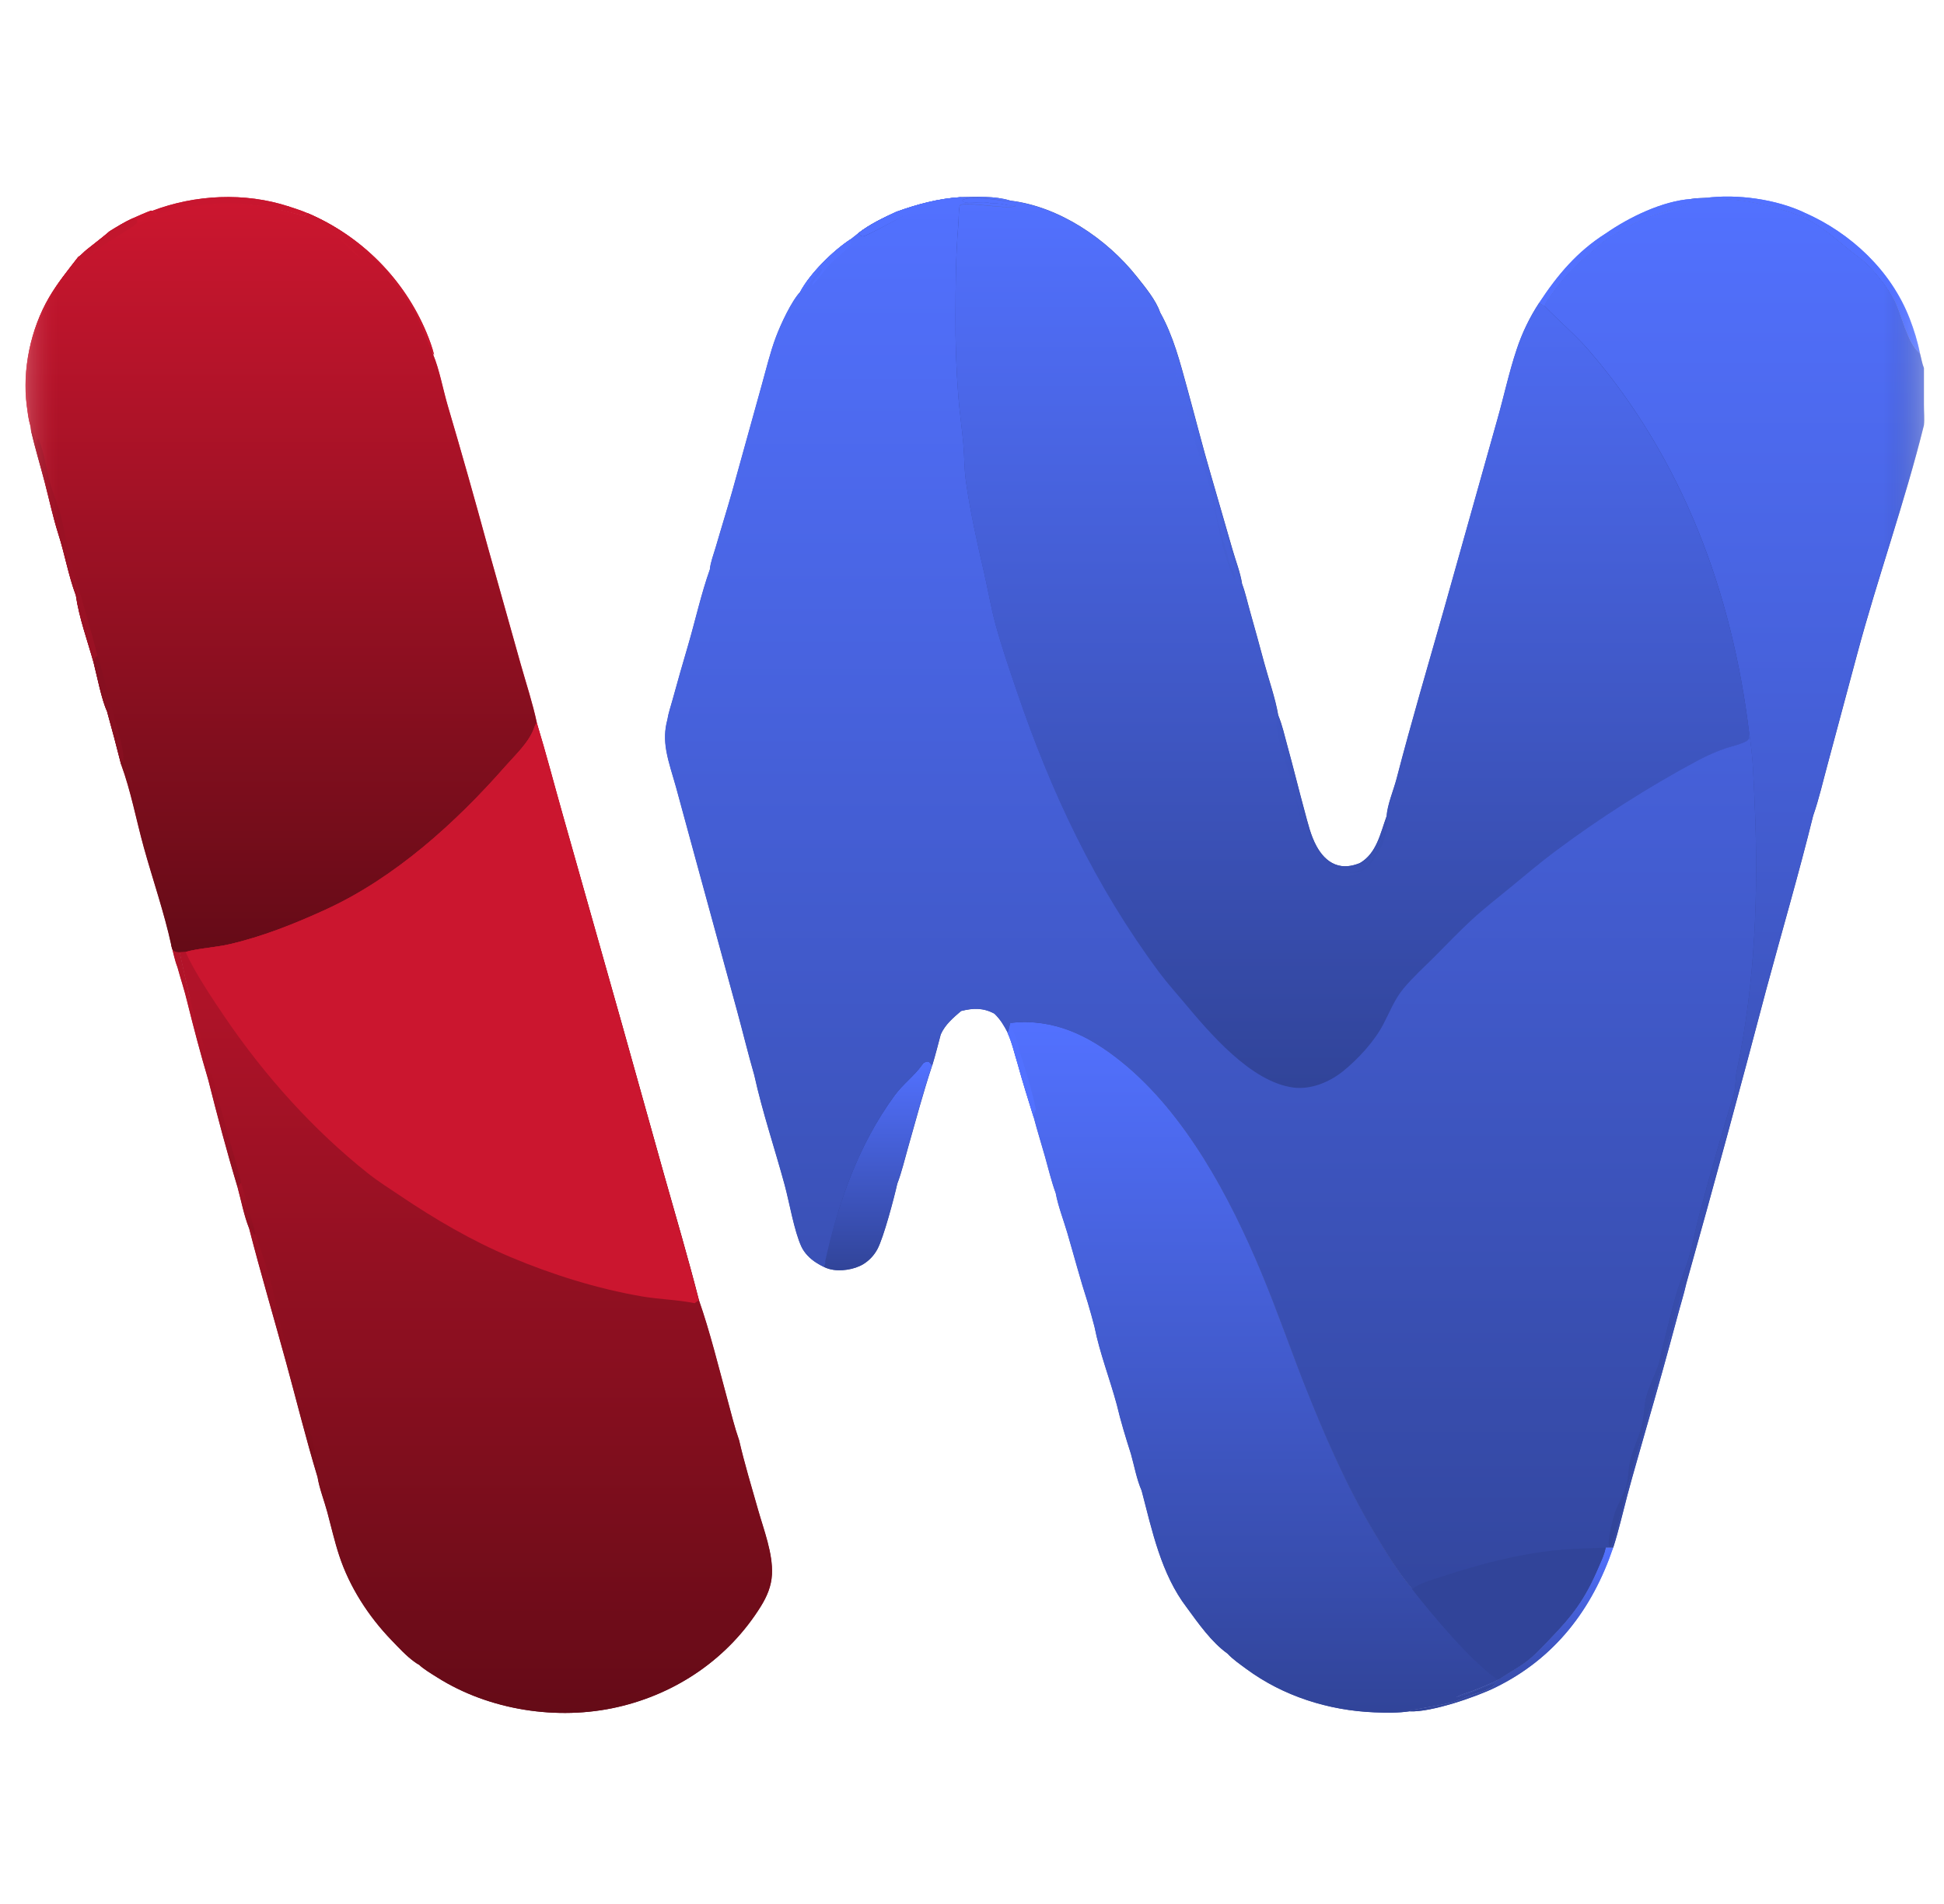
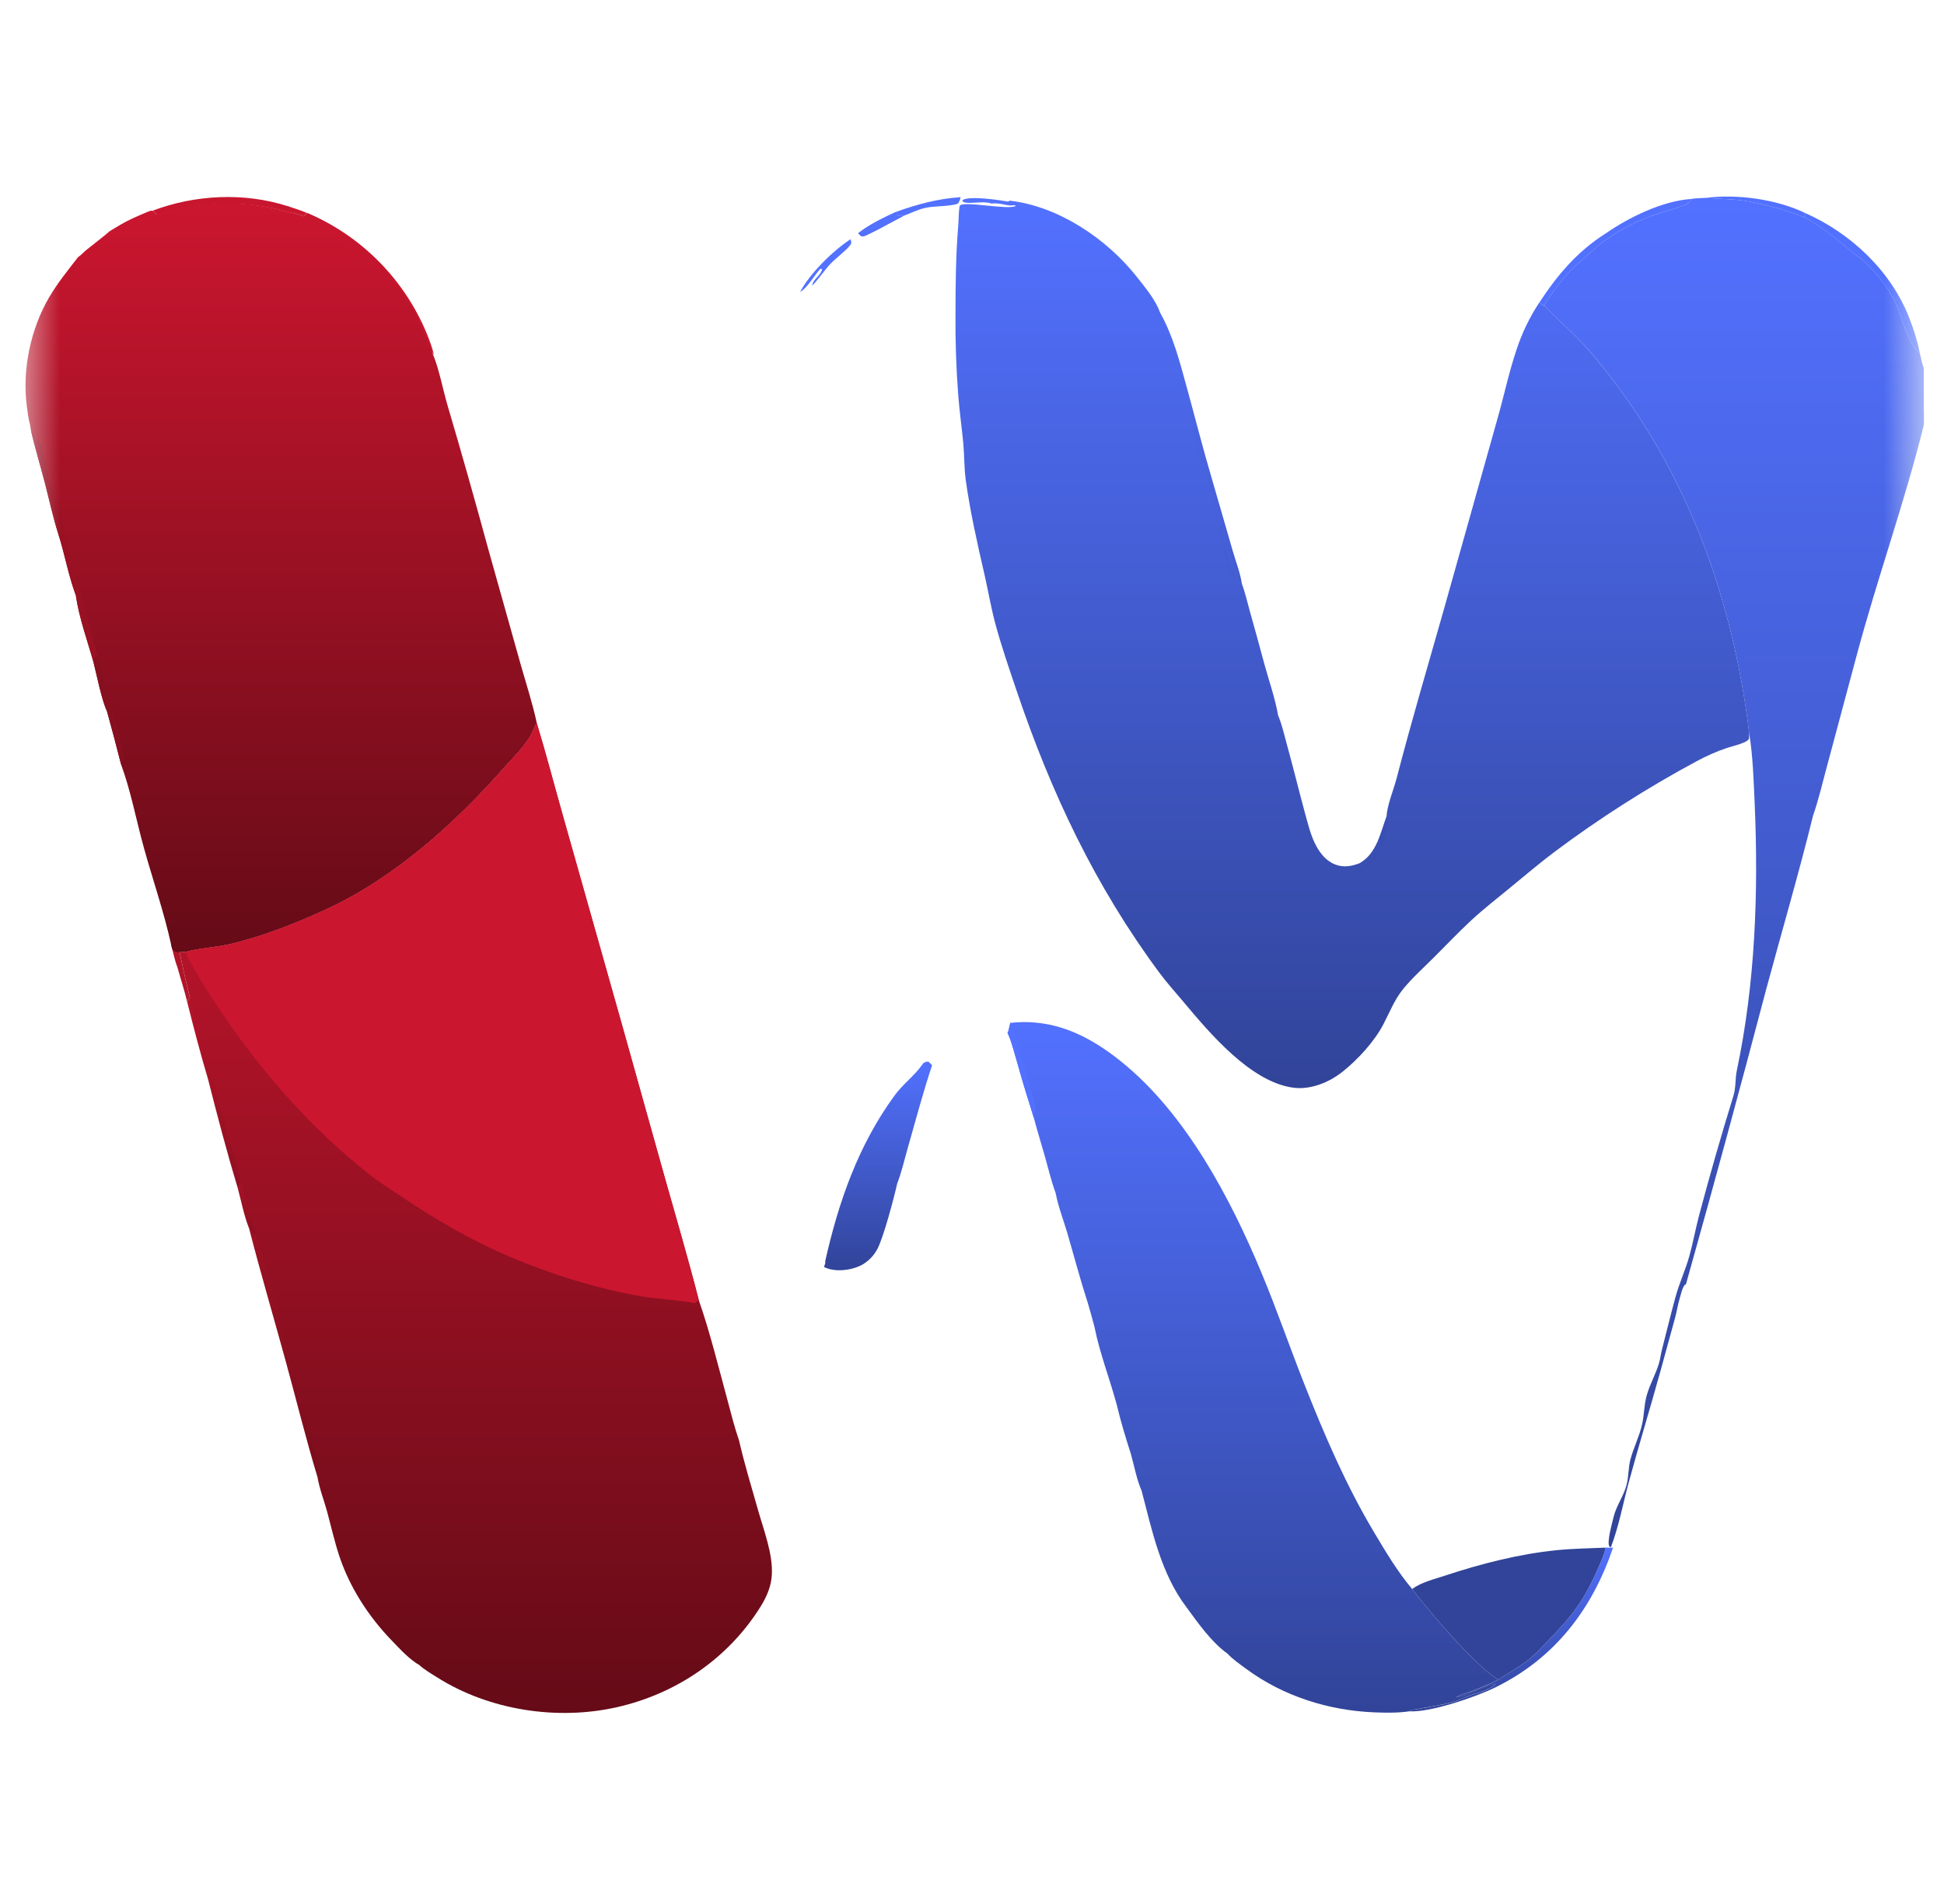
<svg xmlns="http://www.w3.org/2000/svg" width="49" height="48" viewBox="0 0 49 48" fill="none">
  <mask id="mask0_476_1195" style="mask-type:luminance" maskUnits="userSpaceOnUse" x="0" y="0" width="49" height="48">
-     <path d="M48.496 0H0.504V48H48.496V0Z" fill="white" />
-   </mask>
+     </mask>
  <g mask="url(#mask0_476_1195)">
    <path d="M7.25 5.195C7.414 5.25 7.581 5.3 7.739 5.368C7.714 5.398 7.691 5.432 7.657 5.452C7.544 5.406 7.422 5.382 7.303 5.352C7.283 5.3 7.266 5.247 7.25 5.195H7.25Z" fill="#CB162F" />
    <path d="M4.32 23.823L4.365 23.771L4.399 23.78C4.432 23.867 4.446 23.952 4.528 24.005C4.538 24.043 4.551 24.077 4.554 24.117C4.629 24.466 4.706 24.814 4.79 25.161L4.74 25.188L4.726 25.268C4.656 24.971 4.556 24.675 4.476 24.38C4.407 24.205 4.37 24.006 4.32 23.824V23.823Z" fill="#B11429" />
    <path d="M3.834 5.318C4.916 4.904 6.171 4.843 7.278 5.204C7.295 5.257 7.312 5.309 7.332 5.361C6.151 5.029 5.142 5.081 3.971 5.416C3.934 5.397 3.944 5.408 3.922 5.376C3.898 5.34 3.872 5.336 3.834 5.317V5.318Z" fill="#C8162F" />
    <path d="M3.373 5.514C3.525 5.446 3.676 5.378 3.834 5.318C3.872 5.337 3.897 5.341 3.922 5.377C3.944 5.409 3.934 5.398 3.97 5.417C3.811 5.481 3.63 5.537 3.485 5.625C3.479 5.602 3.48 5.615 3.483 5.582C3.483 5.572 3.485 5.563 3.486 5.553L3.373 5.514H3.373Z" fill="#CB162F" />
    <path d="M7.766 5.378C9.116 5.955 10.187 7.035 10.753 8.388C10.828 8.569 10.898 8.758 10.945 8.949C10.88 8.888 10.571 8.086 10.492 7.931C10.312 7.58 10.085 7.309 9.848 6.999C9.806 6.944 9.787 6.878 9.741 6.826C9.564 6.628 9.312 6.42 9.103 6.251C8.955 6.132 8.523 5.746 8.341 5.766C8.346 5.768 9.127 6.521 9.147 6.55C8.779 6.307 8.544 5.943 8.211 5.714C8.056 5.607 7.855 5.547 7.685 5.461C7.719 5.441 7.741 5.406 7.766 5.377V5.378Z" fill="#C7162E" />
-     <path d="M2.365 16.713C2.371 16.651 2.382 16.613 2.412 16.557L2.465 16.541C2.611 16.998 2.711 17.461 2.842 17.922C2.894 18.141 3.174 19.011 3.106 19.173L3.099 19.141L3.056 19.268C2.943 18.82 2.824 18.373 2.7 17.927C2.567 17.645 2.449 17.042 2.365 16.713Z" fill="#870F20" />
    <path d="M2.767 5.829C2.957 5.713 3.144 5.596 3.347 5.504L3.459 5.543C3.459 5.552 3.458 5.561 3.457 5.571C3.454 5.605 3.452 5.591 3.458 5.614C3.45 5.624 3.441 5.634 3.431 5.643C3.349 5.729 3.222 5.793 3.122 5.857C2.811 6.059 2.101 6.469 1.93 6.757L1.994 6.554C1.152 7.423 0.687 8.59 0.701 9.8C0.706 10.097 0.805 10.425 0.763 10.714C0.721 10.562 0.7 10.392 0.679 10.235C0.56 9.32 0.776 8.295 1.24 7.499C1.451 7.137 1.717 6.811 1.972 6.481C2.045 6.435 2.113 6.355 2.181 6.3C2.376 6.143 2.578 5.993 2.767 5.829Z" fill="#C2162D" />
    <path d="M0.786 10.863C0.844 10.934 0.859 10.975 0.878 11.063C0.884 11.093 0.891 11.167 0.91 11.189C0.919 11.127 0.916 11.101 0.96 11.055C1.066 11.171 1.2 11.931 1.253 12.125C1.342 12.452 1.48 12.768 1.562 13.097C1.671 13.633 1.796 14.175 1.95 14.701C2.125 15.315 2.305 15.922 2.466 16.541L2.413 16.557C2.383 16.612 2.372 16.65 2.366 16.713C2.213 16.163 1.997 15.573 1.917 15.009C1.728 14.502 1.638 13.97 1.473 13.458C1.34 13.038 1.245 12.595 1.134 12.168C1.021 11.733 0.889 11.301 0.787 10.864L0.786 10.863Z" fill="#9A1124" />
    <path d="M3.943 5.407C5.114 5.071 6.124 5.019 7.305 5.351C7.423 5.381 7.546 5.406 7.659 5.452C7.693 5.431 7.715 5.397 7.74 5.368C9.09 5.944 10.161 7.025 10.727 8.377C10.802 8.559 10.872 8.748 10.919 8.939C11.073 9.303 11.17 9.825 11.284 10.217C11.636 11.409 11.974 12.605 12.3 13.803L13.125 16.741C13.264 17.233 13.427 17.722 13.533 18.223H13.532C13.768 18.997 13.971 19.779 14.191 20.557L15.682 25.834L16.742 29.623C17.04 30.673 17.347 31.719 17.618 32.777C17.892 33.554 18.122 34.492 18.342 35.302C18.433 35.639 18.516 35.98 18.631 36.309C18.767 36.899 18.945 37.483 19.11 38.065C19.253 38.568 19.486 39.164 19.459 39.692C19.444 39.986 19.335 40.243 19.182 40.491C18.37 41.801 17.062 42.695 15.568 43.036C14.055 43.382 12.334 43.116 11.022 42.287C10.872 42.192 10.689 42.084 10.561 41.964C10.525 41.949 10.488 41.922 10.456 41.9C10.242 41.746 10.051 41.535 9.867 41.345C9.292 40.748 8.813 40.008 8.553 39.216C8.435 38.859 8.351 38.485 8.253 38.121C8.174 37.83 8.055 37.531 8.006 37.234C7.716 36.277 7.476 35.301 7.212 34.337C6.904 33.213 6.573 32.095 6.282 30.965C6.154 30.643 6.082 30.262 5.99 29.924C5.721 29.034 5.48 28.121 5.252 27.218C5.061 26.578 4.888 25.917 4.727 25.269L4.74 25.19L4.791 25.163C4.707 24.816 4.63 24.468 4.555 24.119C4.552 24.079 4.54 24.045 4.528 24.007L4.467 24.002C4.342 23.98 4.337 23.903 4.32 23.826C4.144 23.011 3.852 22.172 3.628 21.363C3.437 20.673 3.302 19.94 3.056 19.269C2.943 18.821 2.824 18.374 2.699 17.928C2.566 17.647 2.449 17.043 2.365 16.714C2.213 16.164 1.996 15.574 1.915 15.01C1.726 14.503 1.637 13.971 1.472 13.459C1.339 13.038 1.244 12.596 1.133 12.168C1.02 11.734 0.889 11.302 0.786 10.865L0.763 10.715C0.72 10.564 0.699 10.393 0.679 10.236C0.56 9.322 0.775 8.295 1.239 7.5C1.45 7.138 1.717 6.812 1.972 6.482C2.045 6.436 2.113 6.356 2.181 6.3C2.375 6.143 2.578 5.994 2.767 5.83C2.957 5.714 3.144 5.596 3.347 5.504C3.5 5.436 3.651 5.367 3.808 5.308C3.846 5.327 3.872 5.331 3.897 5.367C3.919 5.399 3.908 5.388 3.944 5.408L3.943 5.407Z" fill="url(#paint0_linear_476_1195)" />
    <path opacity="0.2" d="M6.078 29.816C6.207 30.244 6.335 30.676 6.444 31.11L6.43 31.13C6.381 31.102 6.345 31.014 6.316 30.964H6.282C6.153 30.642 6.081 30.261 5.989 29.923C6.028 29.888 6.048 29.859 6.078 29.816H6.078Z" fill="url(#paint1_linear_476_1195)" />
    <path opacity="0.2" d="M4.726 25.269L4.74 25.189L4.79 25.162C4.89 25.598 5.037 26.026 5.164 26.454C5.21 26.608 5.277 26.777 5.302 26.934C5.456 27.439 5.572 27.955 5.711 28.465C5.832 28.913 5.983 29.362 6.077 29.818C6.047 29.859 6.027 29.889 5.988 29.925C5.718 29.034 5.477 28.121 5.25 27.218C5.059 26.578 4.886 25.918 4.724 25.27L4.726 25.269Z" fill="url(#paint2_linear_476_1195)" />
    <path opacity="0.12" d="M6.283 30.964H6.317C6.346 31.012 6.383 31.101 6.431 31.128L6.445 31.108C6.594 31.548 6.755 32.007 6.867 32.456C6.971 32.871 7.038 33.295 7.151 33.707C7.316 34.307 8.114 36.779 8.007 37.231C7.717 36.275 7.477 35.299 7.213 34.335C6.904 33.211 6.573 32.093 6.283 30.963V30.964Z" fill="url(#paint3_linear_476_1195)" />
    <path d="M43.001 4.988C43.788 4.887 44.764 5.021 45.484 5.36L45.519 5.446L45.471 5.477C45.081 5.304 44.325 5.106 43.908 5.053C43.612 5.015 43.3 5.016 43.001 4.989V4.988Z" fill="#5271FF" />
    <path d="M40.474 5.888C41.061 5.478 41.909 5.065 42.632 5.016C42.619 5.066 42.597 5.092 42.554 5.123C42.432 5.212 41.814 5.374 41.614 5.449C41.185 5.61 40.791 5.827 40.416 6.089C39.873 6.568 39.564 6.778 39.135 7.388C39.066 7.485 38.965 7.599 38.935 7.715L38.8 7.633C39.261 6.931 39.758 6.341 40.475 5.887L40.474 5.888Z" fill="#5271FF" />
    <path d="M45.484 5.361C46.654 5.874 47.67 6.828 48.136 8.031C48.244 8.311 48.34 8.615 48.396 8.911C48.072 8.66 47.936 7.917 47.736 7.54C47.569 7.227 47.314 6.911 47.063 6.66C46.935 6.533 46.781 6.433 46.641 6.319C46.254 6.001 45.927 5.704 45.471 5.478L45.519 5.447L45.484 5.361Z" fill="#5271FF" />
    <path d="M40.475 39.016L40.662 39.017C40.135 40.574 39.191 41.807 37.693 42.542C37.217 42.777 36.069 43.171 35.539 43.143L35.56 43.104C35.599 43.104 35.635 43.104 35.674 43.098C35.996 43.037 36.325 42.993 36.642 42.904C36.816 42.854 36.978 42.761 37.151 42.713C37.292 42.673 37.617 42.572 37.7 42.449C37.36 42.504 37.058 42.746 36.706 42.792C36.821 42.717 36.984 42.682 37.113 42.633C37.337 42.546 37.554 42.455 37.767 42.346C37.991 42.194 38.232 42.064 38.45 41.905C38.667 41.747 38.85 41.544 39.036 41.351C39.646 40.719 39.944 40.333 40.294 39.516C40.361 39.358 40.448 39.185 40.475 39.017V39.016Z" fill="url(#paint4_linear_476_1195)" />
    <path d="M25.471 25.785L25.487 25.788C25.537 26.04 25.688 26.29 25.718 26.551C25.863 27.009 26.023 27.502 26.114 27.973C26.061 28.055 26.065 28.082 26.061 28.177C25.922 27.727 25.778 27.278 25.654 26.823C25.572 26.561 25.515 26.289 25.4 26.038C25.419 26.004 25.425 25.982 25.433 25.943C25.443 25.889 25.456 25.839 25.471 25.786V25.785Z" fill="#5271FF" />
    <path opacity="0.12" d="M34.278 21.759C34.704 21.515 34.798 21.001 34.953 20.574L34.972 20.729L34.983 20.685C35 21.055 34.751 21.555 34.506 21.821C34.398 21.941 34.294 21.999 34.131 22.001C34.073 22.001 34.014 21.999 33.956 21.993C34.005 21.99 34.056 21.987 34.105 21.987C34.266 21.982 34.376 21.91 34.483 21.792C34.647 21.611 34.687 21.395 34.82 21.201L34.793 21.193C34.751 21.23 34.745 21.257 34.728 21.309C34.666 21.505 34.502 21.684 34.322 21.782L34.278 21.758V21.759Z" fill="#314499" />
    <path opacity="0.02" d="M32.219 18.03C32.222 18.037 32.225 18.044 32.228 18.051C32.321 18.278 32.376 18.532 32.441 18.769C32.596 19.329 32.733 19.894 32.886 20.454C32.967 20.751 33.038 21.063 33.187 21.334C33.292 21.526 33.445 21.706 33.652 21.788C33.863 21.872 34.072 21.838 34.277 21.757L34.321 21.78C34.177 21.882 33.946 21.889 33.779 21.869C33.653 21.854 33.5 21.826 33.419 21.72C33.205 21.442 32.986 21.169 32.945 20.807C32.925 20.628 32.822 20.476 32.801 20.301C32.783 20.162 32.737 20.026 32.686 19.895L32.675 19.866L32.686 19.873H32.651C32.657 20.268 32.877 20.635 32.888 21.035C32.757 20.579 32.661 20.116 32.543 19.656C32.432 19.225 32.138 18.525 32.178 18.105L32.184 18.142C32.185 18.081 32.171 18.073 32.216 18.029L32.219 18.03Z" fill="#314499" />
    <path opacity="0.08" d="M29.242 7.873C29.58 8.477 29.743 9.128 29.926 9.79C30.128 10.522 30.312 11.259 30.527 11.987L31.069 13.861C31.149 14.141 31.265 14.429 31.308 14.716C31.182 14.586 30.759 12.816 30.606 12.448C30.601 12.92 30.792 13.473 30.925 13.923C30.948 14.003 30.955 14.087 30.98 14.165C31.01 14.26 31.134 14.452 31.136 14.536C31.136 14.561 31.126 14.584 31.12 14.608C30.769 13.871 30.691 13.037 30.492 12.257C30.424 11.988 30.307 11.726 30.221 11.462C30.147 11.232 30.094 10.994 30.026 10.761C29.948 10.493 29.854 10.229 29.776 9.959C29.677 9.614 29.64 9.258 29.554 8.911C29.512 8.744 29.444 8.578 29.384 8.416C29.476 8.524 29.498 8.684 29.589 8.795C29.52 8.468 29.296 8.193 29.243 7.871L29.242 7.873Z" fill="url(#paint5_linear_476_1195)" />
    <path d="M22.596 5.341C22.629 5.388 22.628 5.39 22.628 5.448C22.68 5.448 22.692 5.441 22.737 5.418L22.758 5.453C22.607 5.527 21.848 5.954 21.753 5.959C21.734 5.96 21.717 5.949 21.7 5.944L21.638 5.88C21.926 5.654 22.267 5.493 22.597 5.34L22.596 5.341Z" fill="url(#paint6_linear_476_1195)" />
    <path d="M22.596 5.341C22.629 5.388 22.628 5.39 22.628 5.448C22.68 5.448 22.692 5.441 22.737 5.418L22.758 5.453C22.607 5.527 21.848 5.954 21.753 5.959C21.734 5.96 21.717 5.949 21.7 5.944L21.638 5.88C21.926 5.654 22.267 5.493 22.597 5.34L22.596 5.341Z" fill="#5271FF" />
    <path d="M20.173 7.356C20.418 6.895 21.001 6.317 21.444 6.031C21.459 6.097 21.478 6.124 21.432 6.182C21.312 6.337 21.082 6.498 20.939 6.65C20.788 6.809 20.607 7.077 20.477 7.199C20.486 7.042 20.734 6.909 20.721 6.778H20.681C20.543 6.927 20.339 7.279 20.173 7.357V7.356Z" fill="#5271FF" />
    <path d="M22.597 5.339C23.124 5.149 23.657 5.006 24.218 4.971C24.2 5.039 24.19 5.09 24.138 5.14C23.876 5.212 23.6 5.186 23.336 5.239C23.135 5.28 22.95 5.381 22.758 5.45L22.736 5.415C22.692 5.439 22.68 5.445 22.627 5.446C22.627 5.388 22.629 5.385 22.595 5.338L22.597 5.339Z" fill="#5271FF" />
    <path d="M24.218 4.97C24.622 4.965 25.066 4.935 25.456 5.055L25.415 5.078C25.178 5.038 24.456 4.926 24.265 5.04V5.042C24.457 4.928 25.178 5.041 25.415 5.081L25.456 5.057C26.686 5.199 27.898 6.017 28.653 6.971C28.856 7.226 29.14 7.568 29.242 7.875C29.58 8.479 29.743 9.13 29.926 9.791C30.128 10.523 30.313 11.261 30.527 11.989L31.069 13.864C31.149 14.143 31.264 14.431 31.308 14.718C31.392 14.941 31.443 15.182 31.508 15.41C31.63 15.842 31.75 16.276 31.866 16.709C31.982 17.14 32.146 17.595 32.22 18.032C32.222 18.04 32.226 18.047 32.228 18.054C32.321 18.281 32.377 18.534 32.442 18.771C32.597 19.331 32.734 19.896 32.887 20.456C32.968 20.752 33.038 21.065 33.188 21.336C33.293 21.528 33.446 21.708 33.653 21.79C33.864 21.874 34.073 21.84 34.277 21.759C34.704 21.515 34.798 21.001 34.954 20.575C34.97 20.292 35.132 19.912 35.205 19.63C35.577 18.2 35.993 16.785 36.398 15.364L37.746 10.566C37.911 9.986 38.038 9.388 38.228 8.818C38.365 8.399 38.557 8 38.799 7.632L38.934 7.713C38.963 7.597 39.065 7.484 39.133 7.387C39.562 6.777 39.871 6.568 40.414 6.088C40.789 5.827 41.184 5.609 41.612 5.449C41.813 5.373 42.43 5.211 42.553 5.122C42.595 5.092 42.617 5.065 42.63 5.015L42.632 5.014C42.754 4.995 42.877 4.993 43.001 4.988C43.3 5.014 43.612 5.013 43.908 5.051C44.325 5.105 45.08 5.302 45.471 5.475C45.927 5.701 46.254 5.998 46.642 6.316C46.781 6.43 46.935 6.529 47.063 6.657C47.314 6.906 47.569 7.224 47.735 7.537C47.937 7.914 48.072 8.658 48.395 8.908C48.426 9.019 48.451 9.174 48.496 9.279V10.208C48.496 10.398 48.515 10.563 48.496 10.718C48.01 12.67 47.331 14.552 46.811 16.495L46.069 19.262C45.952 19.691 45.85 20.143 45.703 20.563C45.342 22.028 44.916 23.479 44.523 24.937C43.869 27.424 43.195 29.905 42.499 32.381L42.5 32.382C42.438 32.65 42.354 32.914 42.284 33.18C42.032 34.122 41.77 35.061 41.498 35.998C41.341 36.557 41.175 37.115 41.025 37.676C40.907 38.122 40.804 38.576 40.664 39.015L40.477 39.013C40.449 39.182 40.363 39.355 40.296 39.512C40.114 39.934 39.947 40.242 39.743 40.528C39.553 40.795 39.332 41.044 39.037 41.35C38.993 41.396 38.948 41.441 38.903 41.487C38.814 41.58 38.724 41.673 38.628 41.759C38.571 41.81 38.513 41.859 38.451 41.904C38.233 42.062 37.992 42.192 37.769 42.344L37.768 42.343C37.554 42.452 37.337 42.543 37.113 42.629C36.984 42.679 36.821 42.714 36.706 42.789C37.058 42.742 37.362 42.5 37.7 42.446C37.617 42.569 37.293 42.67 37.151 42.71C36.978 42.759 36.816 42.851 36.643 42.901C36.327 42.99 35.996 43.034 35.674 43.096C35.635 43.103 35.598 43.103 35.56 43.102L35.539 43.141C35.25 43.186 34.939 43.18 34.647 43.168C33.492 43.122 32.347 42.76 31.414 42.072C31.255 41.954 31.077 41.832 30.942 41.686C30.543 41.403 30.206 40.922 29.918 40.528C29.27 39.683 29.042 38.585 28.778 37.577C28.655 37.3 28.593 36.95 28.51 36.656C28.38 36.249 28.252 35.833 28.154 35.418C27.979 34.763 27.722 34.112 27.59 33.447C27.537 33.243 27.481 33.04 27.421 32.838C27.232 32.254 27.076 31.662 26.903 31.073C26.808 30.749 26.675 30.411 26.613 30.079C26.505 29.783 26.43 29.468 26.345 29.163C26.251 28.833 26.148 28.506 26.061 28.175C25.923 27.725 25.779 27.275 25.655 26.821C25.573 26.558 25.515 26.286 25.4 26.035C25.401 26.034 25.401 26.033 25.401 26.032C25.307 25.849 25.217 25.699 25.068 25.555C24.783 25.401 24.53 25.411 24.226 25.488C24.023 25.663 23.826 25.827 23.714 26.077C23.644 26.336 23.579 26.6 23.5 26.856L23.419 26.771C23.392 26.762 23.373 26.762 23.355 26.767C23.372 26.763 23.392 26.763 23.418 26.771L23.499 26.855C23.273 27.534 23.087 28.234 22.891 28.923C22.804 29.226 22.731 29.546 22.618 29.84C22.538 30.199 22.272 31.204 22.117 31.491C22.035 31.644 21.915 31.774 21.768 31.866C21.539 32.007 21.172 32.065 20.908 31.991C20.861 31.978 20.817 31.963 20.774 31.942L20.807 31.843L20.805 31.795L20.806 31.843L20.774 31.942C20.706 31.908 20.637 31.872 20.572 31.829C20.422 31.733 20.28 31.591 20.204 31.429C20.02 31.032 19.902 30.318 19.78 29.869C19.53 28.949 19.22 28.035 19.015 27.105C18.86 26.569 18.729 26.024 18.582 25.486L17.545 21.689L17.045 19.852C16.961 19.547 16.855 19.244 16.799 18.933C16.75 18.658 16.753 18.408 16.826 18.139C16.85 17.978 16.91 17.811 16.952 17.652C17.081 17.183 17.215 16.715 17.352 16.248C17.535 15.621 17.678 14.966 17.896 14.353C17.91 14.179 17.992 13.97 18.041 13.8C18.176 13.331 18.324 12.865 18.457 12.395L19.198 9.725C19.314 9.315 19.412 8.893 19.561 8.494C19.681 8.178 19.947 7.599 20.175 7.356C20.419 6.894 21.003 6.317 21.445 6.031L21.639 5.878C21.927 5.653 22.267 5.491 22.598 5.338C23.125 5.148 23.658 5.005 24.219 4.97H24.218ZM28.263 26.757C27.447 26.102 26.566 25.67 25.49 25.785L25.474 25.782L25.473 25.784L25.488 25.786L25.487 25.785C26.563 25.671 27.445 26.103 28.261 26.758C29.889 28.066 31.015 30.198 31.804 32.092C32.192 33.027 32.521 33.984 32.894 34.925C33.399 36.201 33.933 37.444 34.637 38.625C34.931 39.118 35.227 39.619 35.597 40.058C35.807 40.328 36.133 40.726 36.483 41.121C36.133 40.726 35.807 40.328 35.598 40.058H35.597L35.599 40.056C35.229 39.616 34.932 39.116 34.639 38.624C33.935 37.443 33.401 36.2 32.895 34.924C32.524 33.983 32.194 33.026 31.806 32.091C31.017 30.197 29.891 28.065 28.263 26.757ZM42.438 32.441C42.394 32.526 42.365 32.657 42.343 32.734C42.296 32.891 42.27 33.057 42.227 33.217L41.85 34.594C41.592 35.524 41.308 36.448 41.056 37.379C40.911 37.914 40.807 38.483 40.609 38.999L40.611 39C40.809 38.484 40.913 37.913 41.058 37.378C41.31 36.447 41.594 35.523 41.852 34.593L42.23 33.216C42.272 33.056 42.297 32.89 42.344 32.733C42.366 32.656 42.394 32.526 42.438 32.441ZM40.929 37.643C40.851 37.821 40.75 37.993 40.694 38.179C40.751 37.993 40.851 37.821 40.929 37.643ZM41.273 36.291C41.293 36.239 41.313 36.186 41.331 36.133V36.131C41.313 36.185 41.293 36.238 41.273 36.291ZM41.816 34.379C41.742 34.621 41.62 34.848 41.54 35.089C41.62 34.849 41.742 34.621 41.816 34.38C41.834 34.324 41.846 34.265 41.857 34.206V34.204C41.846 34.264 41.834 34.323 41.816 34.379ZM42.37 32.29C42.342 32.366 42.316 32.442 42.291 32.519C42.316 32.442 42.342 32.366 42.37 32.29ZM43.644 27.799C43.662 27.739 43.68 27.679 43.698 27.619V27.617C43.68 27.678 43.662 27.739 43.644 27.799ZM43.746 27.321C43.746 27.315 43.748 27.309 43.748 27.304V27.302C43.748 27.308 43.747 27.314 43.746 27.321ZM44.112 24.904C44.062 25.366 43.996 25.827 43.917 26.284C43.996 25.827 44.062 25.368 44.112 24.905V24.904ZM25.605 5.186C25.43 5.304 24.219 5.035 24.191 5.195C24.191 5.197 24.191 5.201 24.19 5.203C24.191 5.201 24.191 5.199 24.191 5.198C24.218 5.037 25.442 5.31 25.607 5.188L25.605 5.186ZM42.41 32.181L42.411 32.179C42.397 32.216 42.384 32.253 42.37 32.29C42.383 32.254 42.397 32.217 42.41 32.181Z" fill="url(#paint7_linear_476_1195)" />
  </g>
  <g clip-path="url(#clip0_476_1195)">
    <mask id="mask1_476_1195" style="mask-type:luminance" maskUnits="userSpaceOnUse" x="0" y="0" width="49" height="48">
      <path d="M48.491 0H0.5V48H48.491V0Z" fill="white" />
    </mask>
    <g mask="url(#mask1_476_1195)">
      <path d="M7.246 5.195C7.409 5.25 7.576 5.3 7.734 5.368C7.71 5.398 7.687 5.432 7.653 5.452C7.54 5.406 7.417 5.382 7.299 5.352C7.279 5.3 7.262 5.247 7.245 5.195H7.246Z" fill="#CB162F" />
      <path d="M4.316 23.825L4.361 23.773L4.395 23.782C4.427 23.869 4.441 23.954 4.523 24.007C4.534 24.045 4.546 24.079 4.55 24.119C4.625 24.468 4.702 24.816 4.786 25.163L4.735 25.19L4.721 25.27C4.652 24.973 4.552 24.677 4.471 24.382C4.402 24.207 4.365 24.008 4.316 23.826V23.825Z" fill="#B11429" />
      <path d="M3.83 5.318C4.911 4.904 6.166 4.843 7.274 5.204C7.29 5.257 7.307 5.309 7.328 5.361C6.147 5.029 5.137 5.081 3.966 5.416C3.929 5.397 3.94 5.408 3.918 5.376C3.894 5.34 3.868 5.336 3.83 5.317V5.318Z" fill="#C8162F" />
      <path d="M3.94 5.407C5.11 5.071 6.12 5.019 7.301 5.351C7.419 5.381 7.542 5.406 7.655 5.452C7.689 5.432 7.711 5.397 7.736 5.368C9.086 5.945 10.157 7.025 10.723 8.378C10.798 8.559 10.868 8.748 10.915 8.939C11.068 9.303 11.165 9.826 11.28 10.218C11.632 11.409 11.97 12.604 12.296 13.803L13.121 16.741C13.26 17.233 13.422 17.722 13.529 18.223C13.523 18.233 13.516 18.241 13.509 18.251C13.485 18.287 13.475 18.32 13.46 18.36C13.332 18.718 12.992 19.031 12.743 19.313C11.489 20.741 9.952 22.133 8.208 22.932C7.424 23.29 6.609 23.615 5.768 23.808C5.425 23.886 4.988 23.909 4.679 23.999L4.524 24.007C4.339 24.002 4.334 23.914 4.316 23.826C4.139 23.01 3.848 22.172 3.624 21.363C3.433 20.673 3.298 19.941 3.051 19.27C2.938 18.821 2.82 18.374 2.695 17.928C2.562 17.646 2.445 17.043 2.361 16.714C2.208 16.164 1.992 15.574 1.911 15.011C1.722 14.504 1.633 13.971 1.468 13.459C1.335 13.038 1.24 12.596 1.129 12.168C1.016 11.734 0.884 11.302 0.782 10.864L0.759 10.715C0.716 10.563 0.695 10.393 0.675 10.236C0.556 9.321 0.771 8.296 1.236 7.5C1.447 7.138 1.713 6.812 1.968 6.482C2.041 6.436 2.109 6.356 2.177 6.301C2.371 6.143 2.574 5.994 2.763 5.83C2.952 5.714 3.14 5.597 3.343 5.505C3.496 5.436 3.647 5.368 3.804 5.309C3.842 5.327 3.867 5.332 3.892 5.367C3.914 5.4 3.904 5.388 3.941 5.408L3.94 5.407Z" fill="url(#paint8_linear_476_1195)" />
      <path d="M3.368 5.514C3.521 5.446 3.672 5.378 3.829 5.318C3.867 5.337 3.893 5.341 3.917 5.377C3.94 5.409 3.93 5.398 3.966 5.417C3.807 5.481 3.626 5.537 3.48 5.625C3.474 5.602 3.476 5.615 3.479 5.582C3.479 5.572 3.48 5.563 3.481 5.553L3.369 5.514H3.368Z" fill="#CB162F" />
      <path d="M7.762 5.378C9.111 5.955 10.182 7.035 10.749 8.388C10.824 8.569 10.893 8.758 10.94 8.949C10.876 8.888 10.567 8.086 10.487 7.931C10.308 7.58 10.081 7.309 9.843 6.999C9.802 6.944 9.782 6.878 9.737 6.826C9.56 6.628 9.307 6.42 9.099 6.251C8.951 6.132 8.519 5.746 8.337 5.766C8.341 5.768 9.123 6.521 9.142 6.55C8.775 6.307 8.54 5.943 8.207 5.714C8.052 5.607 7.85 5.547 7.681 5.461C7.714 5.441 7.736 5.406 7.762 5.377V5.378Z" fill="#C7162E" />
      <path d="M2.361 16.713C2.367 16.651 2.378 16.613 2.408 16.557L2.461 16.541C2.606 16.998 2.707 17.461 2.838 17.922C2.89 18.141 3.17 19.011 3.102 19.173L3.095 19.141L3.051 19.268C2.938 18.82 2.82 18.373 2.696 17.927C2.562 17.645 2.445 17.042 2.361 16.713Z" fill="#870F20" />
-       <path d="M2.763 5.829C2.952 5.713 3.14 5.596 3.343 5.504L3.455 5.543C3.455 5.552 3.453 5.561 3.452 5.571C3.45 5.605 3.448 5.591 3.454 5.614C3.445 5.624 3.436 5.634 3.427 5.643C3.345 5.729 3.217 5.793 3.118 5.857C2.807 6.059 2.097 6.469 1.925 6.757L1.99 6.554C1.147 7.423 0.683 8.59 0.697 9.8C0.701 10.097 0.8 10.425 0.759 10.714C0.716 10.562 0.695 10.392 0.675 10.235C0.556 9.32 0.771 8.295 1.236 7.499C1.447 7.137 1.713 6.811 1.968 6.481C2.041 6.435 2.109 6.355 2.177 6.3C2.371 6.143 2.574 5.993 2.763 5.829Z" fill="#C2162D" />
      <path d="M0.782 10.863C0.84 10.934 0.855 10.975 0.874 11.063C0.88 11.093 0.887 11.167 0.905 11.189C0.915 11.127 0.912 11.101 0.956 11.055C1.062 11.171 1.196 11.931 1.249 12.125C1.338 12.452 1.476 12.768 1.558 13.097C1.667 13.633 1.791 14.175 1.946 14.701C2.121 15.315 2.301 15.922 2.461 16.541L2.408 16.557C2.378 16.612 2.368 16.65 2.362 16.713C2.209 16.163 1.992 15.573 1.912 15.009C1.723 14.502 1.634 13.97 1.469 13.458C1.335 13.038 1.241 12.595 1.13 12.168C1.017 11.733 0.885 11.301 0.783 10.864L0.782 10.863Z" fill="#9A1124" />
      <path d="M13.528 18.224C13.764 18.997 13.966 19.78 14.187 20.558L15.678 25.835L16.738 29.623C17.035 30.673 17.343 31.72 17.614 32.778C17.887 33.555 18.118 34.492 18.338 35.303C18.429 35.64 18.512 35.981 18.627 36.31C18.763 36.9 18.94 37.484 19.106 38.066C19.248 38.569 19.482 39.165 19.455 39.693C19.44 39.987 19.331 40.243 19.178 40.492C18.366 41.802 17.057 42.695 15.563 43.036C14.05 43.382 12.33 43.117 11.018 42.287C10.869 42.193 10.685 42.086 10.557 41.966C10.521 41.951 10.484 41.922 10.452 41.9C10.237 41.747 10.046 41.536 9.863 41.346C9.287 40.749 8.808 40.008 8.549 39.217C8.431 38.859 8.347 38.486 8.249 38.122C8.171 37.831 8.051 37.532 8.002 37.235C7.712 36.278 7.472 35.302 7.208 34.339C6.9 33.214 6.569 32.096 6.278 30.966C6.149 30.644 6.078 30.262 5.986 29.925C5.717 29.035 5.476 28.121 5.248 27.219C5.057 26.578 4.884 25.919 4.722 25.27L4.736 25.191L4.787 25.163C4.703 24.816 4.626 24.469 4.551 24.119C4.548 24.08 4.536 24.045 4.524 24.007L4.679 23.998C4.988 23.909 5.425 23.886 5.768 23.808C6.609 23.615 7.424 23.291 8.208 22.931C9.952 22.133 11.489 20.741 12.743 19.313C12.991 19.031 13.332 18.718 13.46 18.36C13.475 18.32 13.485 18.286 13.509 18.251C13.515 18.241 13.522 18.232 13.529 18.223L13.528 18.224Z" fill="url(#paint9_linear_476_1195)" />
      <path opacity="0.2" d="M6.073 29.816C6.203 30.244 6.331 30.676 6.44 31.11L6.426 31.13C6.377 31.102 6.341 31.014 6.312 30.964H6.277C6.148 30.642 6.077 30.261 5.985 29.923C6.024 29.888 6.044 29.859 6.074 29.816H6.073Z" fill="url(#paint10_linear_476_1195)" />
      <path opacity="0.2" d="M4.721 25.269L4.736 25.189L4.786 25.162C4.886 25.598 5.032 26.026 5.16 26.454C5.205 26.608 5.273 26.777 5.297 26.934C5.452 27.439 5.567 27.955 5.706 28.465C5.828 28.913 5.978 29.362 6.073 29.818C6.043 29.859 6.022 29.889 5.983 29.925C5.714 29.034 5.473 28.121 5.245 27.218C5.054 26.578 4.881 25.918 4.72 25.27L4.721 25.269Z" fill="url(#paint11_linear_476_1195)" />
      <path opacity="0.12" d="M6.278 30.966H6.313C6.342 31.014 6.378 31.103 6.427 31.13L6.441 31.11C6.589 31.55 6.751 32.009 6.863 32.458C6.966 32.873 7.033 33.297 7.146 33.709C7.312 34.309 8.11 36.781 8.002 37.233C7.712 36.277 7.472 35.301 7.208 34.337C6.9 33.213 6.569 32.094 6.278 30.965V30.966Z" fill="url(#paint12_linear_476_1195)" />
      <path d="M13.528 18.224C13.764 18.997 13.966 19.78 14.187 20.558L15.678 25.835L16.738 29.623C17.035 30.673 17.343 31.72 17.614 32.778L17.508 32.854C17.075 32.765 16.614 32.758 16.174 32.682C15.053 32.488 13.916 32.133 12.87 31.692C11.887 31.278 10.968 30.738 10.085 30.144C9.816 29.963 9.537 29.788 9.282 29.586C7.899 28.488 6.675 27.122 5.683 25.665C5.397 25.245 4.863 24.449 4.68 23.998C4.989 23.909 5.426 23.886 5.769 23.808C6.61 23.615 7.424 23.291 8.209 22.931C9.953 22.133 11.49 20.741 12.744 19.313C12.991 19.031 13.333 18.718 13.461 18.36C13.475 18.32 13.486 18.286 13.51 18.251C13.516 18.241 13.523 18.232 13.53 18.223L13.528 18.224Z" fill="#CB162F" />
      <path d="M42.997 4.988C43.783 4.887 44.76 5.021 45.48 5.36L45.514 5.446L45.467 5.477C45.076 5.304 44.32 5.106 43.904 5.053C43.608 5.015 43.295 5.016 42.997 4.989V4.988Z" fill="#5271FF" />
      <path d="M40.469 5.888C41.057 5.478 41.904 5.065 42.628 5.016C42.614 5.066 42.592 5.092 42.55 5.123C42.427 5.212 41.81 5.374 41.609 5.449C41.181 5.61 40.786 5.827 40.412 6.089C39.869 6.568 39.56 6.778 39.131 7.388C39.062 7.485 38.96 7.599 38.931 7.715L38.796 7.633C39.257 6.931 39.753 6.341 40.47 5.887L40.469 5.888Z" fill="#5271FF" />
      <path d="M45.48 5.361C46.649 5.874 47.666 6.828 48.131 8.031C48.24 8.311 48.336 8.615 48.392 8.911C48.068 8.66 47.931 7.917 47.731 7.54C47.564 7.227 47.31 6.911 47.059 6.66C46.931 6.533 46.776 6.433 46.637 6.319C46.249 6.001 45.922 5.704 45.467 5.478L45.514 5.447L45.48 5.361Z" fill="#5271FF" />
      <path d="M40.471 39.016L40.658 39.017C40.131 40.574 39.187 41.807 37.688 42.542C37.212 42.777 36.065 43.171 35.534 43.143L35.555 43.104C35.594 43.104 35.63 43.104 35.669 43.098C35.992 43.037 36.321 42.993 36.638 42.904C36.812 42.854 36.974 42.761 37.147 42.713C37.288 42.673 37.612 42.572 37.695 42.449C37.356 42.504 37.054 42.746 36.702 42.792C36.816 42.717 36.98 42.682 37.109 42.633C37.332 42.546 37.549 42.455 37.763 42.346C37.986 42.194 38.228 42.064 38.446 41.905C38.663 41.747 38.846 41.544 39.031 41.351C39.642 40.719 39.939 40.333 40.29 39.516C40.357 39.358 40.443 39.185 40.471 39.017V39.016Z" fill="url(#paint13_linear_476_1195)" />
      <path d="M23.271 26.803C23.329 26.776 23.349 26.751 23.413 26.771L23.494 26.855C23.268 27.535 23.082 28.234 22.886 28.923C22.799 29.226 22.727 29.546 22.614 29.84C22.534 30.199 22.268 31.205 22.113 31.491C22.031 31.645 21.911 31.773 21.764 31.865C21.535 32.008 21.167 32.065 20.903 31.992C20.857 31.978 20.812 31.963 20.77 31.942L20.802 31.843L20.8 31.796C21.136 30.297 21.636 28.864 22.552 27.613C22.757 27.333 23.05 27.119 23.245 26.842C23.254 26.829 23.263 26.816 23.273 26.803H23.271Z" fill="url(#paint14_linear_476_1195)" />
      <path d="M25.483 25.786C26.559 25.671 27.44 26.103 28.256 26.759C29.884 28.067 31.01 30.198 31.799 32.093C32.188 33.027 32.516 33.984 32.889 34.925C33.394 36.202 33.928 37.443 34.632 38.625C34.926 39.118 35.223 39.619 35.593 40.058C36.069 40.671 37.131 41.944 37.763 42.344C37.55 42.452 37.333 42.543 37.109 42.63C36.98 42.68 36.817 42.715 36.702 42.79C37.054 42.743 37.357 42.501 37.695 42.446C37.612 42.57 37.288 42.67 37.147 42.71C36.974 42.759 36.812 42.852 36.638 42.901C36.322 42.99 35.992 43.034 35.67 43.096C35.631 43.103 35.594 43.103 35.556 43.102L35.535 43.141C35.246 43.186 34.935 43.18 34.642 43.169C33.488 43.123 32.343 42.761 31.41 42.072C31.251 41.954 31.072 41.832 30.938 41.687C30.539 41.404 30.201 40.922 29.913 40.528C29.265 39.683 29.038 38.585 28.774 37.578C28.651 37.3 28.588 36.95 28.505 36.656C28.375 36.25 28.248 35.834 28.15 35.419C27.974 34.764 27.718 34.113 27.586 33.447C27.533 33.243 27.476 33.041 27.416 32.839C27.227 32.255 27.071 31.662 26.899 31.074C26.803 30.749 26.671 30.412 26.609 30.08C26.5 29.783 26.426 29.468 26.34 29.164C26.247 28.833 26.144 28.506 26.057 28.175C25.918 27.725 25.774 27.275 25.651 26.821C25.569 26.559 25.511 26.287 25.396 26.036C25.416 26.003 25.422 25.98 25.429 25.942C25.44 25.888 25.453 25.837 25.467 25.784L25.484 25.787L25.483 25.786Z" fill="url(#paint15_linear_476_1195)" />
      <path d="M25.466 25.785L25.483 25.788C25.532 26.04 25.683 26.29 25.713 26.551C25.858 27.009 26.019 27.502 26.11 27.973C26.057 28.055 26.061 28.082 26.056 28.177C25.917 27.727 25.773 27.278 25.65 26.823C25.568 26.561 25.51 26.289 25.395 26.038C25.415 26.004 25.421 25.982 25.428 25.943C25.439 25.889 25.452 25.839 25.466 25.786V25.785Z" fill="#5271FF" />
      <path d="M42.628 5.015C42.749 4.995 42.873 4.994 42.997 4.988C43.296 5.015 43.608 5.014 43.904 5.052C44.321 5.106 45.077 5.303 45.467 5.476C45.923 5.702 46.249 5.999 46.637 6.317C46.776 6.432 46.931 6.53 47.059 6.658C47.31 6.908 47.564 7.225 47.731 7.538C47.932 7.915 48.068 8.659 48.392 8.909C48.422 9.019 48.446 9.174 48.491 9.279V10.209C48.491 10.399 48.51 10.563 48.491 10.719C48.006 12.671 47.327 14.553 46.806 16.496L46.065 19.263C45.947 19.692 45.846 20.144 45.699 20.564C45.338 22.029 44.912 23.48 44.519 24.938C43.865 27.425 43.19 29.907 42.494 32.383L42.477 32.381C42.406 32.446 42.367 32.635 42.338 32.734C42.291 32.891 42.266 33.058 42.223 33.218L41.845 34.595C41.587 35.525 41.304 36.449 41.051 37.38C40.907 37.915 40.803 38.485 40.605 39.002L40.572 38.996C40.567 38.989 40.562 38.983 40.559 38.975C40.506 38.851 40.638 38.385 40.672 38.243C40.74 37.957 40.932 37.708 41.002 37.424C41.053 37.219 41.042 37 41.095 36.798C41.174 36.498 41.322 36.212 41.39 35.909C41.443 35.675 41.439 35.43 41.502 35.196C41.577 34.915 41.727 34.658 41.812 34.382C41.847 34.267 41.86 34.147 41.889 34.031C42.002 33.587 42.112 33.141 42.231 32.701C42.327 32.347 42.485 32.015 42.582 31.663C42.675 31.326 42.737 30.984 42.825 30.647C43.095 29.632 43.384 28.623 43.694 27.62C43.757 27.412 43.734 27.198 43.778 26.987C44.242 24.795 44.326 22.495 44.228 20.262C44.201 19.671 44.185 19.067 44.089 18.481C43.663 14.941 42.407 11.575 40.067 8.853C39.714 8.444 39.305 8.1 38.929 7.715C38.958 7.598 39.061 7.485 39.129 7.388C39.558 6.778 39.867 6.568 40.41 6.089C40.785 5.827 41.179 5.61 41.608 5.449C41.808 5.374 42.425 5.212 42.548 5.123C42.59 5.093 42.613 5.066 42.626 5.016L42.628 5.015Z" fill="url(#paint16_linear_476_1195)" />
      <path d="M44.09 18.482L44.084 18.627C44.047 18.681 44.001 18.7 43.942 18.724C43.804 18.784 43.653 18.815 43.51 18.863C43.261 18.946 43.011 19.059 42.78 19.183C41.538 19.848 40.306 20.634 39.181 21.477C38.803 21.761 38.441 22.07 38.075 22.37C37.744 22.642 37.403 22.907 37.089 23.197C36.77 23.493 36.469 23.811 36.16 24.119C35.897 24.383 35.608 24.64 35.372 24.928C35.146 25.204 35.028 25.521 34.864 25.832C34.637 26.263 34.223 26.713 33.843 27.016C33.507 27.285 33.041 27.477 32.605 27.422C31.529 27.284 30.488 26.043 29.83 25.257C29.627 25.014 29.41 24.776 29.222 24.521C27.605 22.34 26.495 19.986 25.628 17.423C25.437 16.86 25.243 16.297 25.088 15.723C24.979 15.318 24.91 14.904 24.817 14.495C24.637 13.71 24.457 12.92 24.345 12.121C24.301 11.807 24.309 11.488 24.28 11.172C24.243 10.777 24.186 10.385 24.155 9.989C24.102 9.305 24.078 8.621 24.084 7.935C24.086 7.186 24.089 6.455 24.152 5.708C24.166 5.541 24.16 5.363 24.187 5.199C24.214 5.038 25.438 5.311 25.603 5.189L25.577 5.173C25.514 5.18 25.456 5.184 25.393 5.172C25.281 5.151 25.141 5.118 25.028 5.128C24.995 5.132 25.006 5.137 24.978 5.127C24.777 5.059 24.415 5.153 24.291 5.094C24.262 5.079 24.268 5.078 24.26 5.044C24.45 4.93 25.173 5.042 25.41 5.082L25.452 5.059C26.682 5.201 27.894 6.019 28.649 6.973C28.851 7.228 29.135 7.569 29.238 7.876C29.576 8.48 29.738 9.131 29.921 9.793C30.123 10.525 30.308 11.263 30.523 11.99L31.065 13.865C31.144 14.145 31.26 14.433 31.303 14.72C31.387 14.942 31.439 15.183 31.504 15.412C31.626 15.844 31.745 16.277 31.861 16.71C31.977 17.142 32.141 17.596 32.215 18.034C32.218 18.041 32.222 18.048 32.224 18.055C32.317 18.282 32.373 18.535 32.438 18.772C32.593 19.332 32.73 19.897 32.882 20.457C32.964 20.753 33.034 21.067 33.183 21.338C33.288 21.53 33.441 21.71 33.649 21.792C33.86 21.876 34.068 21.841 34.273 21.76C34.7 21.516 34.793 21.002 34.95 20.576C34.965 20.293 35.127 19.913 35.2 19.631C35.572 18.201 35.989 16.787 36.394 15.364L37.742 10.567C37.907 9.987 38.033 9.389 38.224 8.819C38.361 8.4 38.553 8.002 38.795 7.633L38.93 7.715C39.306 8.101 39.715 8.445 40.067 8.854C42.407 11.575 43.663 14.941 44.09 18.482V18.482Z" fill="url(#paint17_linear_476_1195)" />
      <path opacity="0.12" d="M34.273 21.759C34.7 21.515 34.793 21.001 34.949 20.574L34.967 20.729L34.979 20.685C34.995 21.055 34.746 21.555 34.502 21.821C34.393 21.941 34.29 21.999 34.127 22.001C34.068 22.001 34.01 21.999 33.952 21.993C34.001 21.99 34.051 21.987 34.101 21.987C34.262 21.982 34.372 21.91 34.479 21.792C34.642 21.611 34.683 21.395 34.815 21.201L34.789 21.193C34.746 21.23 34.74 21.257 34.724 21.309C34.662 21.505 34.497 21.684 34.317 21.782L34.273 21.758V21.759Z" fill="#314499" />
-       <path opacity="0.02" d="M32.215 18.032C32.217 18.039 32.221 18.046 32.223 18.053C32.316 18.28 32.372 18.534 32.437 18.77C32.592 19.331 32.729 19.896 32.881 20.456C32.963 20.753 33.033 21.065 33.182 21.336C33.288 21.528 33.44 21.708 33.648 21.79C33.859 21.874 34.067 21.84 34.272 21.759L34.316 21.782C34.172 21.884 33.942 21.891 33.774 21.871C33.649 21.856 33.496 21.828 33.415 21.721C33.2 21.444 32.981 21.171 32.941 20.809C32.921 20.63 32.818 20.478 32.797 20.303C32.779 20.163 32.733 20.027 32.682 19.897L32.67 19.868L32.682 19.875H32.646C32.653 20.27 32.873 20.637 32.884 21.037C32.752 20.581 32.657 20.117 32.539 19.658C32.427 19.227 32.133 18.527 32.173 18.107L32.179 18.143C32.18 18.082 32.167 18.075 32.212 18.031L32.215 18.032Z" fill="#314499" />
      <path opacity="0.08" d="M29.238 7.873C29.576 8.477 29.738 9.128 29.921 9.79C30.123 10.522 30.308 11.259 30.523 11.987L31.065 13.861C31.144 14.141 31.26 14.429 31.303 14.716C31.178 14.586 30.755 12.816 30.601 12.448C30.597 12.92 30.788 13.473 30.921 13.923C30.944 14.003 30.951 14.087 30.976 14.165C31.006 14.26 31.129 14.452 31.132 14.536C31.132 14.561 31.121 14.584 31.115 14.608C30.765 13.871 30.686 13.037 30.487 12.257C30.419 11.988 30.303 11.726 30.217 11.462C30.143 11.232 30.09 10.994 30.022 10.761C29.943 10.493 29.85 10.229 29.772 9.959C29.672 9.614 29.635 9.258 29.549 8.911C29.508 8.744 29.44 8.578 29.379 8.416C29.472 8.524 29.494 8.684 29.585 8.795C29.516 8.468 29.292 8.193 29.239 7.871L29.238 7.873Z" fill="url(#paint18_linear_476_1195)" />
-       <path d="M24.213 4.97C24.617 4.965 25.061 4.935 25.452 5.055L25.41 5.079C25.173 5.038 24.45 4.926 24.26 5.041C24.268 5.073 24.261 5.075 24.291 5.09C24.415 5.149 24.778 5.055 24.978 5.124C25.006 5.133 24.995 5.128 25.028 5.125C25.141 5.113 25.281 5.147 25.393 5.169C25.455 5.181 25.514 5.177 25.577 5.17L25.603 5.186C25.437 5.307 24.213 5.035 24.187 5.195C24.161 5.36 24.166 5.537 24.152 5.704C24.09 6.451 24.086 7.183 24.084 7.932C24.078 8.617 24.102 9.302 24.155 9.985C24.186 10.381 24.244 10.774 24.28 11.169C24.31 11.484 24.301 11.803 24.345 12.117C24.457 12.916 24.637 13.706 24.817 14.492C24.91 14.901 24.979 15.314 25.088 15.719C25.243 16.294 25.437 16.857 25.628 17.42C26.495 19.982 27.605 22.337 29.222 24.517C29.411 24.772 29.627 25.01 29.83 25.253C30.488 26.039 31.529 27.279 32.605 27.418C33.041 27.474 33.507 27.281 33.843 27.013C34.223 26.709 34.637 26.259 34.864 25.828C35.028 25.517 35.146 25.199 35.372 24.925C35.608 24.638 35.897 24.379 36.16 24.116C36.468 23.807 36.769 23.489 37.089 23.194C37.404 22.903 37.745 22.638 38.075 22.367C38.441 22.067 38.803 21.757 39.181 21.474C40.307 20.63 41.538 19.844 42.78 19.179C43.011 19.055 43.261 18.942 43.51 18.859C43.653 18.812 43.803 18.781 43.942 18.721C44.001 18.695 44.047 18.677 44.084 18.623L44.09 18.479C44.187 19.064 44.203 19.668 44.228 20.26C44.326 22.493 44.242 24.793 43.779 26.985C43.735 27.196 43.758 27.409 43.694 27.618C43.385 28.621 43.095 29.63 42.826 30.645C42.738 30.982 42.676 31.325 42.582 31.66C42.485 32.013 42.327 32.346 42.232 32.698C42.111 33.139 42.002 33.585 41.89 34.029C41.861 34.144 41.847 34.266 41.812 34.379C41.727 34.656 41.576 34.913 41.502 35.194C41.44 35.428 41.444 35.672 41.391 35.906C41.322 36.21 41.175 36.495 41.096 36.796C41.043 36.998 41.053 37.217 41.002 37.422C40.933 37.706 40.74 37.955 40.672 38.241C40.639 38.383 40.507 38.849 40.56 38.974C40.563 38.982 40.569 38.988 40.573 38.995L40.607 39C40.804 38.484 40.908 37.913 41.053 37.379C41.305 36.448 41.589 35.524 41.847 34.594L42.225 33.217C42.267 33.057 42.293 32.89 42.339 32.733C42.368 32.634 42.407 32.445 42.478 32.38L42.496 32.382C42.434 32.65 42.349 32.915 42.279 33.181C42.028 34.123 41.765 35.062 41.493 35.999C41.336 36.558 41.17 37.115 41.021 37.676C40.903 38.122 40.8 38.576 40.66 39.015L40.472 39.014C40.444 39.182 40.359 39.355 40.291 39.513C39.941 40.329 39.643 40.717 39.034 41.348C38.848 41.541 38.666 41.744 38.448 41.902C38.23 42.061 37.989 42.191 37.766 42.343C37.133 41.943 36.071 40.67 35.595 40.057C35.225 39.617 34.928 39.116 34.634 38.624C33.931 37.442 33.396 36.2 32.891 34.924C32.519 33.983 32.19 33.026 31.801 32.092C31.013 30.197 29.887 28.066 28.258 26.758C27.442 26.102 26.561 25.67 25.485 25.785L25.469 25.782C25.454 25.834 25.441 25.886 25.431 25.94C25.423 25.979 25.417 26 25.398 26.034C25.303 25.85 25.213 25.7 25.064 25.555C24.779 25.402 24.526 25.411 24.221 25.488C24.018 25.663 23.822 25.826 23.709 26.077C23.64 26.336 23.575 26.599 23.496 26.855L23.415 26.771C23.35 26.75 23.331 26.775 23.272 26.803C23.264 26.817 23.255 26.83 23.245 26.842C23.05 27.119 22.757 27.333 22.552 27.613C21.636 28.864 21.136 30.297 20.8 31.796L20.801 31.843L20.77 31.942C20.701 31.909 20.632 31.872 20.567 31.829C20.417 31.733 20.275 31.592 20.199 31.429C20.015 31.032 19.898 30.319 19.776 29.87C19.526 28.95 19.216 28.035 19.011 27.105C18.856 26.569 18.724 26.024 18.578 25.486L17.54 21.689L17.04 19.852C16.956 19.547 16.85 19.244 16.794 18.933C16.745 18.658 16.748 18.409 16.821 18.14C16.845 17.979 16.905 17.811 16.948 17.652C17.076 17.183 17.21 16.715 17.348 16.248C17.53 15.621 17.674 14.966 17.892 14.353C17.905 14.179 17.988 13.97 18.037 13.8C18.172 13.331 18.319 12.865 18.452 12.395L19.193 9.726C19.309 9.316 19.407 8.894 19.557 8.495C19.676 8.179 19.942 7.6 20.17 7.356C20.415 6.894 20.998 6.317 21.441 6.031L21.634 5.878C21.922 5.653 22.263 5.491 22.593 5.338C23.12 5.148 23.653 5.005 24.214 4.97H24.213Z" fill="url(#paint19_linear_476_1195)" />
      <path d="M22.591 5.341C22.625 5.388 22.624 5.39 22.623 5.448C22.675 5.448 22.688 5.441 22.733 5.418L22.754 5.453C22.602 5.527 21.843 5.954 21.748 5.959C21.73 5.96 21.713 5.949 21.695 5.944L21.633 5.88C21.921 5.654 22.262 5.493 22.592 5.34L22.591 5.341Z" fill="url(#paint20_linear_476_1195)" />
      <path d="M22.591 5.341C22.625 5.388 22.624 5.39 22.623 5.448C22.675 5.448 22.688 5.441 22.733 5.418L22.754 5.453C22.602 5.527 21.843 5.954 21.748 5.959C21.73 5.96 21.713 5.949 21.695 5.944L21.633 5.88C21.921 5.654 22.262 5.493 22.592 5.34L22.591 5.341Z" fill="#5271FF" />
      <path d="M20.169 7.356C20.413 6.895 20.997 6.317 21.439 6.031C21.455 6.097 21.474 6.124 21.428 6.182C21.308 6.337 21.077 6.498 20.934 6.65C20.783 6.809 20.603 7.077 20.472 7.199C20.482 7.042 20.729 6.909 20.717 6.778H20.676C20.538 6.927 20.334 7.279 20.169 7.357V7.356Z" fill="#5271FF" />
      <path d="M22.593 5.339C23.12 5.149 23.652 5.006 24.213 4.971C24.195 5.039 24.186 5.09 24.134 5.14C23.871 5.212 23.596 5.186 23.332 5.239C23.13 5.28 22.946 5.381 22.753 5.45L22.732 5.415C22.687 5.439 22.676 5.445 22.623 5.446C22.623 5.388 22.624 5.385 22.591 5.338L22.593 5.339Z" fill="#5271FF" />
      <path d="M35.593 40.059C35.828 39.889 36.146 39.813 36.419 39.723C37.326 39.424 38.28 39.177 39.234 39.081C39.644 39.039 40.059 39.035 40.471 39.016C40.443 39.184 40.357 39.357 40.29 39.515C39.939 40.331 39.643 40.719 39.032 41.35C38.846 41.543 38.664 41.746 38.447 41.904C38.229 42.063 37.988 42.193 37.764 42.345C37.132 41.945 36.07 40.672 35.594 40.059H35.593Z" fill="url(#paint21_linear_476_1195)" />
    </g>
  </g>
  <defs>
    <linearGradient id="paint0_linear_476_1195" x1="11.995" y1="18.224" x2="11.995" y2="43.183" gradientUnits="userSpaceOnUse">
      <stop stop-color="#CB162F" />
      <stop offset="1" stop-color="#650B17" />
    </linearGradient>
    <linearGradient id="paint1_linear_476_1195" x1="6.217" y1="29.817" x2="6.217" y2="31.13" gradientUnits="userSpaceOnUse">
      <stop stop-color="#CB162F" />
      <stop offset="1" stop-color="#650B17" />
    </linearGradient>
    <linearGradient id="paint2_linear_476_1195" x1="5.401" y1="25.162" x2="5.401" y2="29.924" gradientUnits="userSpaceOnUse">
      <stop stop-color="#CB162F" />
      <stop offset="1" stop-color="#650B17" />
    </linearGradient>
    <linearGradient id="paint3_linear_476_1195" x1="7.149" y1="30.963" x2="7.149" y2="37.232" gradientUnits="userSpaceOnUse">
      <stop stop-color="#CB162F" />
      <stop offset="1" stop-color="#650B17" />
    </linearGradient>
    <linearGradient id="paint4_linear_476_1195" x1="38.1" y1="39.017" x2="38.1" y2="43.145" gradientUnits="userSpaceOnUse">
      <stop stop-color="#5271FF" />
      <stop offset="1" stop-color="#314499" />
    </linearGradient>
    <linearGradient id="paint5_linear_476_1195" x1="30.274" y1="7.873" x2="30.274" y2="14.717" gradientUnits="userSpaceOnUse">
      <stop stop-color="#5271FF" />
      <stop offset="1" stop-color="#314499" />
    </linearGradient>
    <linearGradient id="paint6_linear_476_1195" x1="22.198" y1="5.341" x2="22.198" y2="5.959" gradientUnits="userSpaceOnUse">
      <stop stop-color="#5271FF" />
      <stop offset="1" stop-color="#314499" />
    </linearGradient>
    <linearGradient id="paint7_linear_476_1195" x1="38.037" y1="48.074" x2="38.037" y2="42.344" gradientUnits="userSpaceOnUse">
      <stop stop-color="#5271FF" />
      <stop offset="1" stop-color="#314499" />
    </linearGradient>
    <linearGradient id="paint8_linear_476_1195" x1="7.085" y1="5.128" x2="7.085" y2="24.006" gradientUnits="userSpaceOnUse">
      <stop stop-color="#CB162F" />
      <stop offset="1" stop-color="#650B17" />
    </linearGradient>
    <linearGradient id="paint9_linear_476_1195" x1="11.991" y1="18.224" x2="11.991" y2="43.184" gradientUnits="userSpaceOnUse">
      <stop stop-color="#CB162F" />
      <stop offset="1" stop-color="#650B17" />
    </linearGradient>
    <linearGradient id="paint10_linear_476_1195" x1="6.213" y1="29.817" x2="6.213" y2="31.13" gradientUnits="userSpaceOnUse">
      <stop stop-color="#CB162F" />
      <stop offset="1" stop-color="#650B17" />
    </linearGradient>
    <linearGradient id="paint11_linear_476_1195" x1="5.397" y1="25.162" x2="5.397" y2="29.924" gradientUnits="userSpaceOnUse">
      <stop stop-color="#CB162F" />
      <stop offset="1" stop-color="#650B17" />
    </linearGradient>
    <linearGradient id="paint12_linear_476_1195" x1="7.145" y1="30.965" x2="7.145" y2="37.234" gradientUnits="userSpaceOnUse">
      <stop stop-color="#CB162F" />
      <stop offset="1" stop-color="#650B17" />
    </linearGradient>
    <linearGradient id="paint13_linear_476_1195" x1="38.096" y1="39.017" x2="38.096" y2="43.145" gradientUnits="userSpaceOnUse">
      <stop stop-color="#5271FF" />
      <stop offset="1" stop-color="#314499" />
    </linearGradient>
    <linearGradient id="paint14_linear_476_1195" x1="22.132" y1="26.764" x2="22.132" y2="32.023" gradientUnits="userSpaceOnUse">
      <stop stop-color="#5271FF" />
      <stop offset="1" stop-color="#314499" />
    </linearGradient>
    <linearGradient id="paint15_linear_476_1195" x1="31.579" y1="25.768" x2="31.579" y2="43.178" gradientUnits="userSpaceOnUse">
      <stop stop-color="#5271FF" />
      <stop offset="1" stop-color="#314499" />
    </linearGradient>
    <linearGradient id="paint16_linear_476_1195" x1="43.716" y1="4.989" x2="43.716" y2="39.003" gradientUnits="userSpaceOnUse">
      <stop stop-color="#5271FF" />
      <stop offset="1" stop-color="#314499" />
    </linearGradient>
    <linearGradient id="paint17_linear_476_1195" x1="34.086" y1="4.993" x2="34.086" y2="27.433" gradientUnits="userSpaceOnUse">
      <stop stop-color="#5271FF" />
      <stop offset="1" stop-color="#314499" />
    </linearGradient>
    <linearGradient id="paint18_linear_476_1195" x1="30.27" y1="7.873" x2="30.27" y2="14.717" gradientUnits="userSpaceOnUse">
      <stop stop-color="#5271FF" />
      <stop offset="1" stop-color="#314499" />
    </linearGradient>
    <linearGradient id="paint19_linear_476_1195" x1="30.512" y1="4.963" x2="30.512" y2="42.344" gradientUnits="userSpaceOnUse">
      <stop stop-color="#5271FF" />
      <stop offset="1" stop-color="#314499" />
    </linearGradient>
    <linearGradient id="paint20_linear_476_1195" x1="22.193" y1="5.341" x2="22.193" y2="5.959" gradientUnits="userSpaceOnUse">
      <stop stop-color="#5271FF" />
      <stop offset="1" stop-color="#314499" />
    </linearGradient>
    <linearGradient id="paint21_linear_476_1195" x1="38.032" y1="48.074" x2="38.032" y2="42.345" gradientUnits="userSpaceOnUse">
      <stop stop-color="#5271FF" />
      <stop offset="1" stop-color="#314499" />
    </linearGradient>
    <clipPath id="clip0_476_1195">
      <rect width="48" height="48" fill="white" transform="translate(0.5)" />
    </clipPath>
  </defs>
</svg>